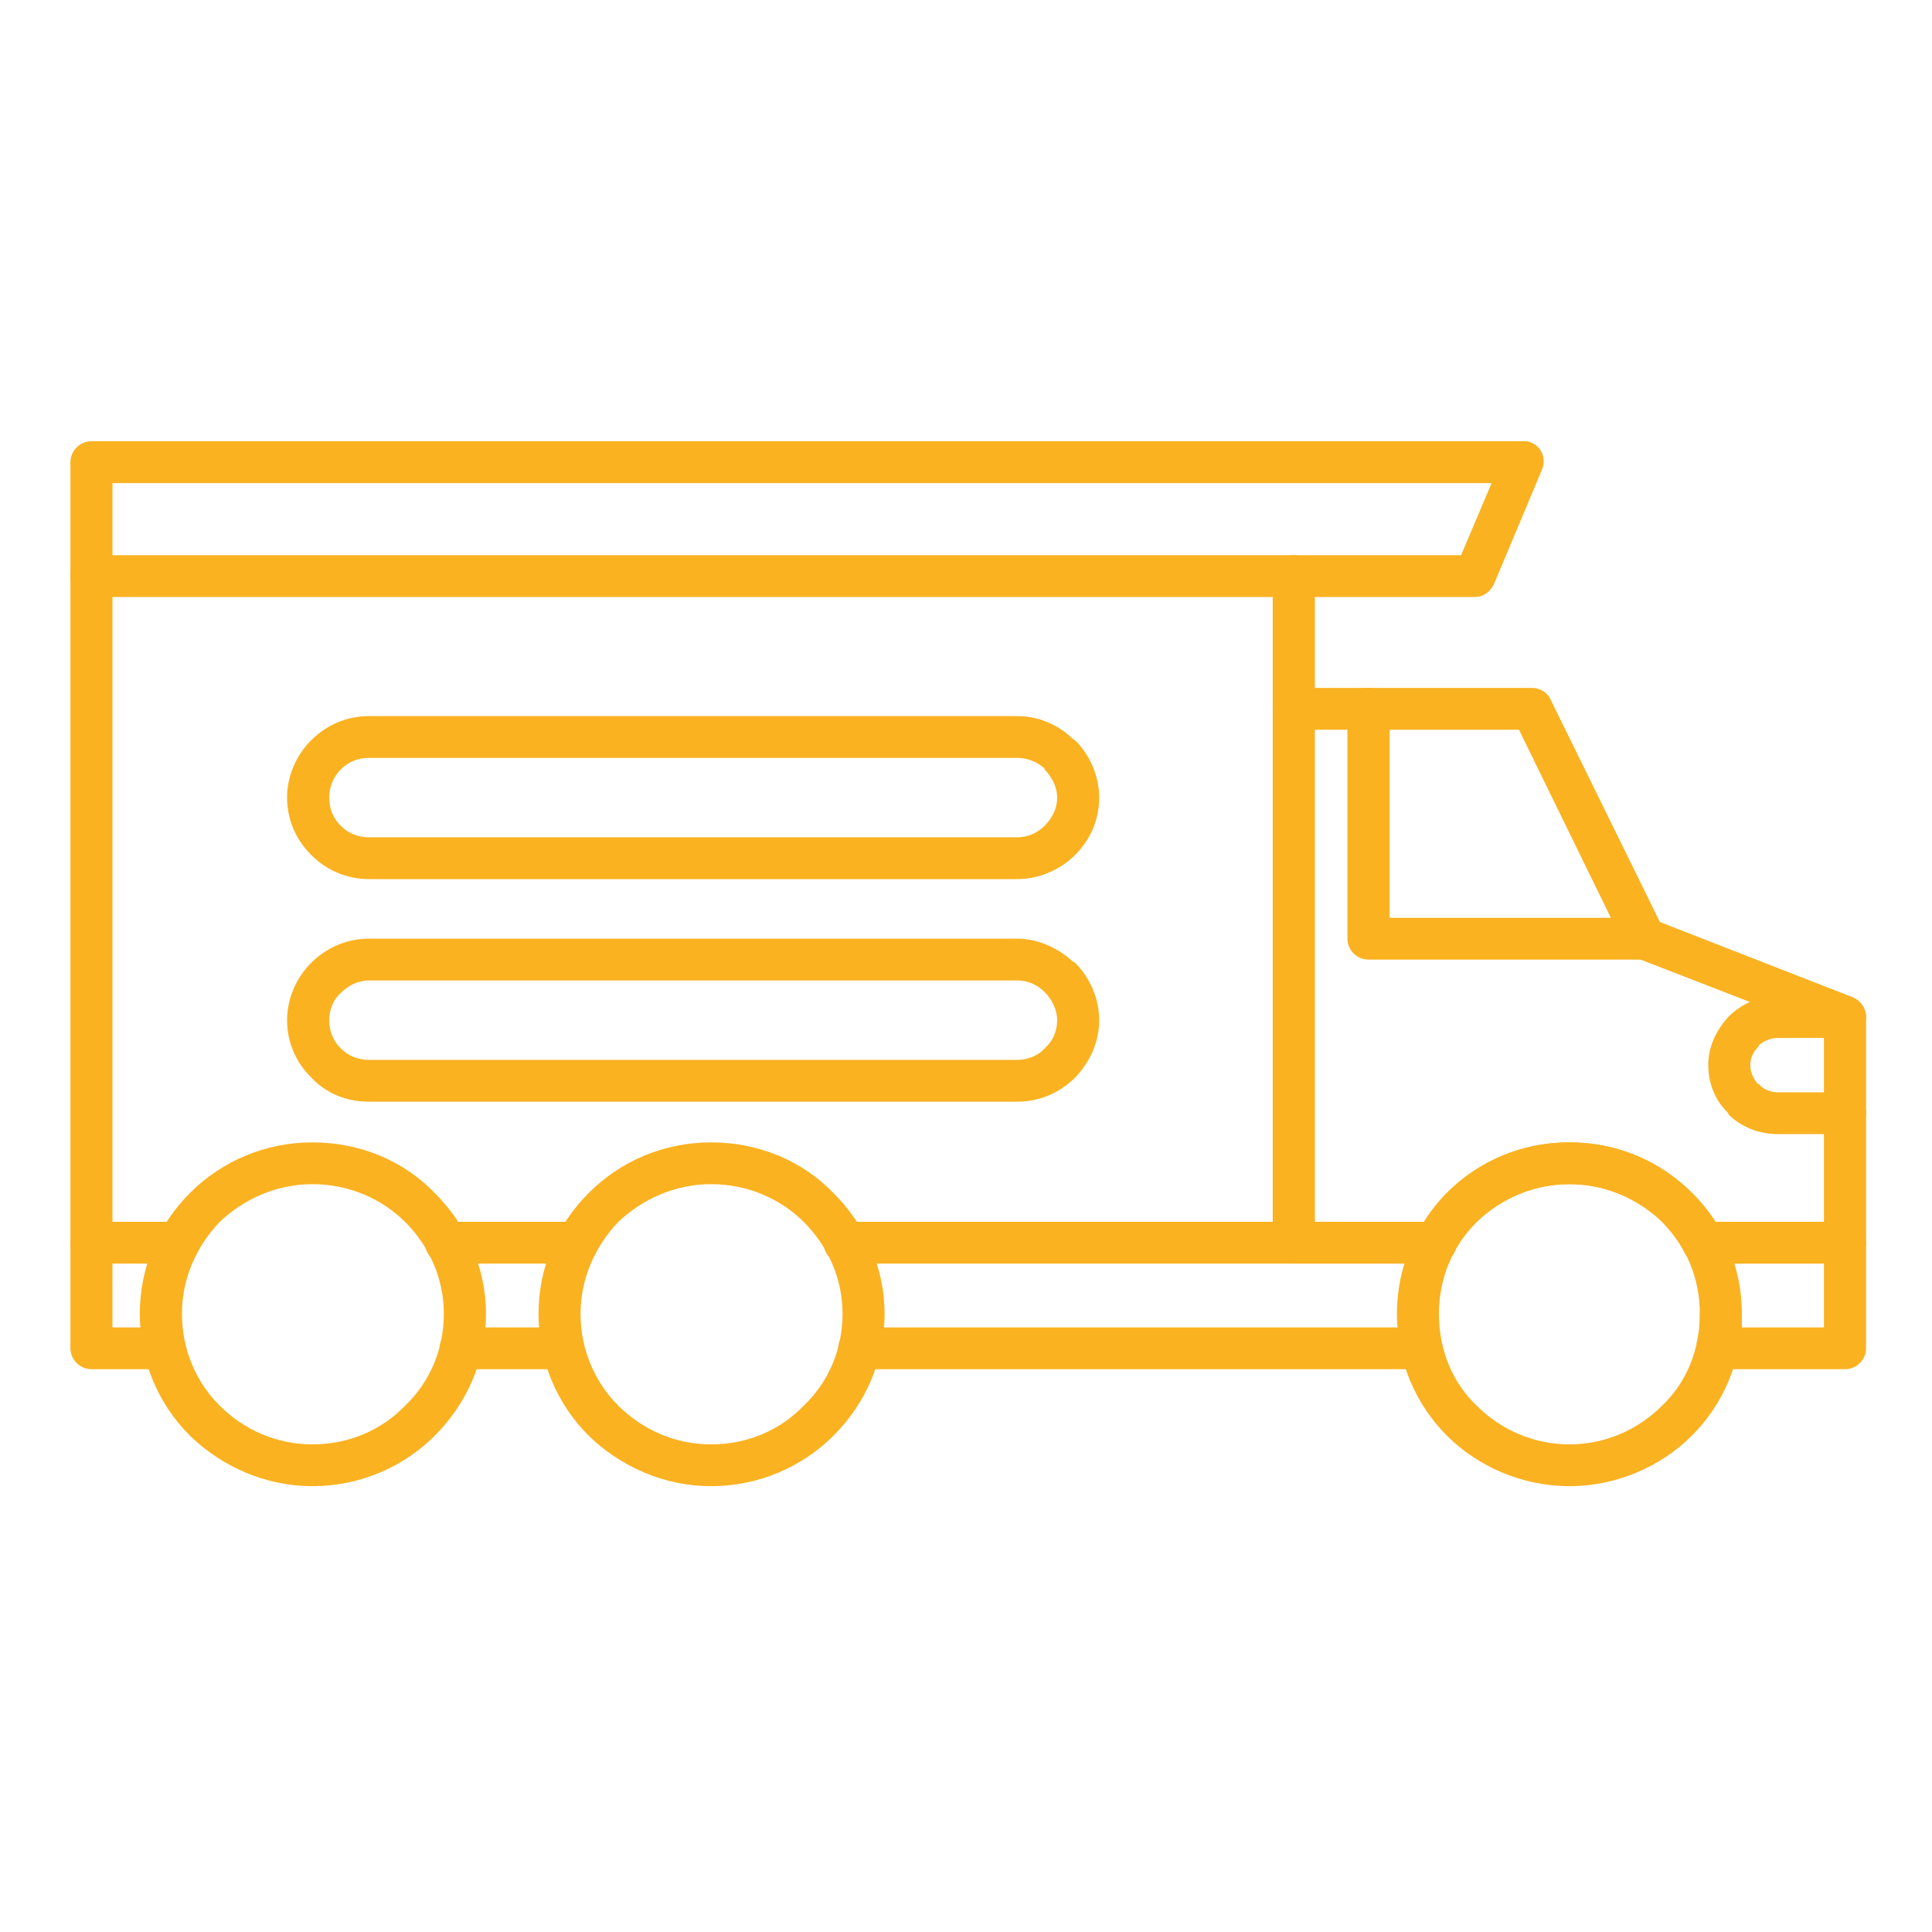
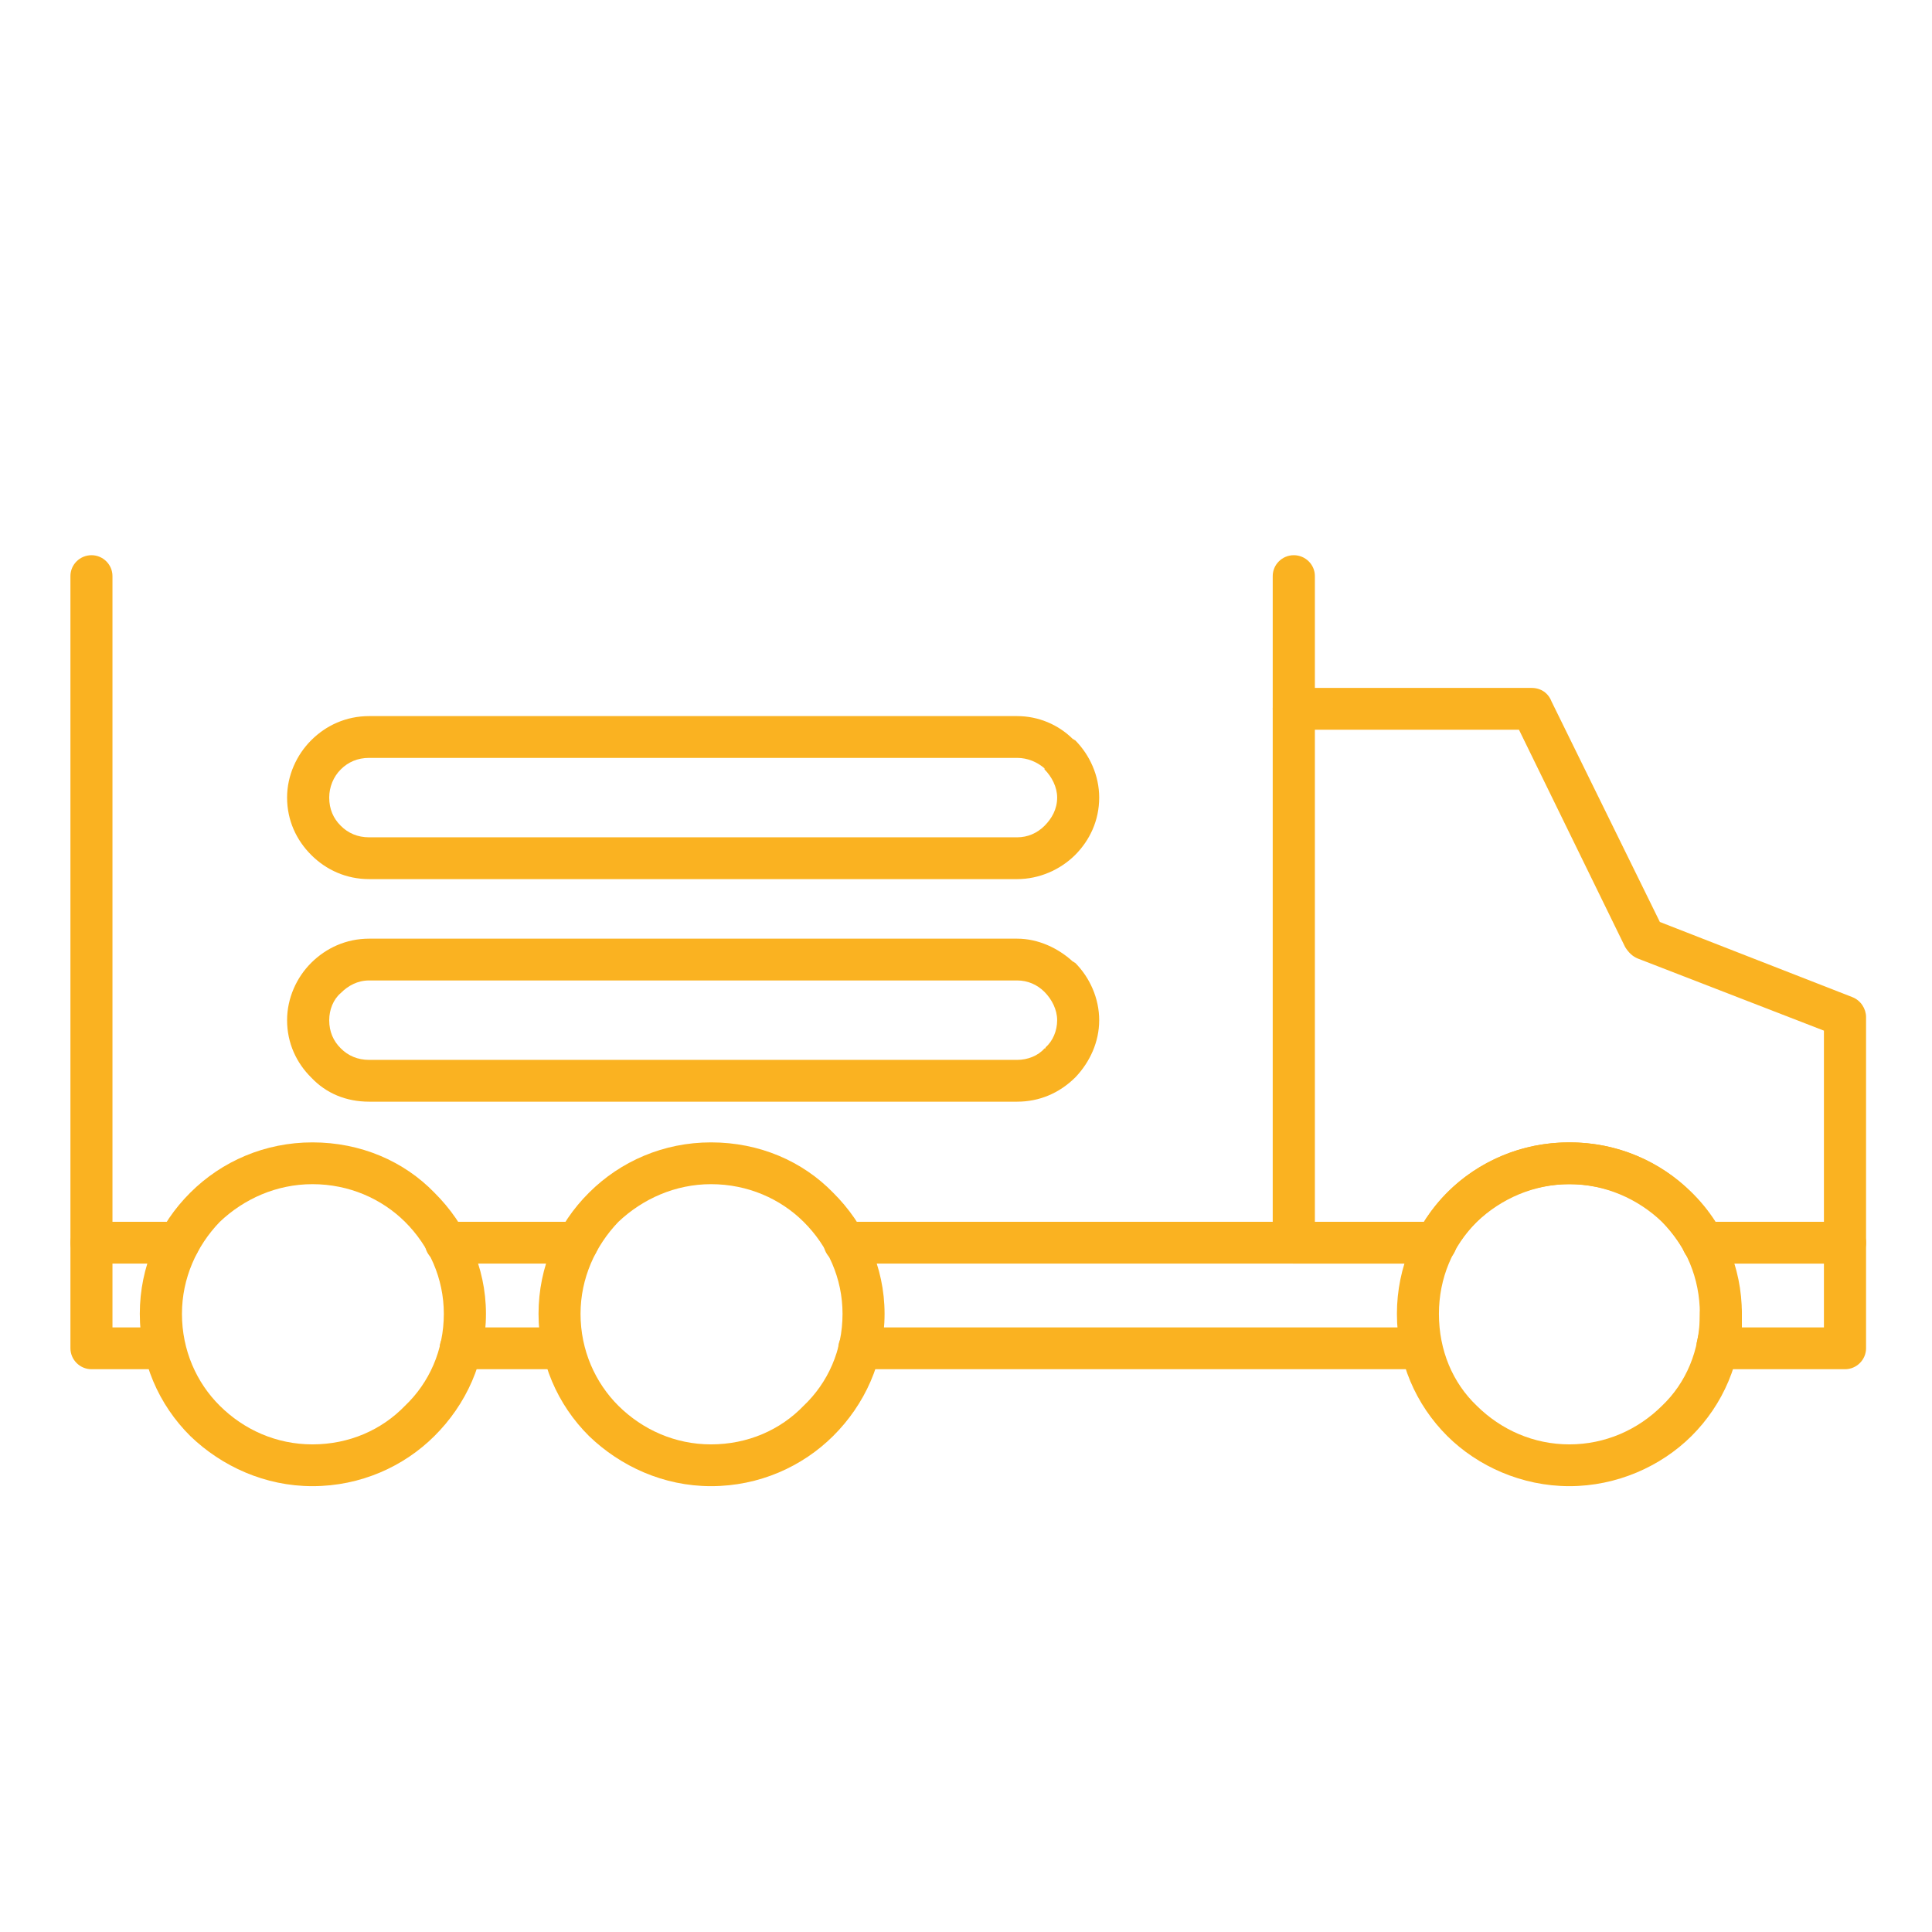
<svg xmlns="http://www.w3.org/2000/svg" width="63.75" viewBox="0 0 63.75 63.75" height="63.75">
  <defs>
    <clipPath id="a">
-       <path d="M 2.324 14.551 L 51 14.551 L 51 20 L 2.324 20 Z M 2.324 14.551" />
-     </clipPath>
+       </clipPath>
    <clipPath id="b">
      <path d="M 41 22 L 61.574 22 L 61.574 42 L 41 42 Z M 41 22" />
    </clipPath>
    <clipPath id="c">
      <path d="M 4 37 L 17 37 L 17 49.051 L 4 49.051 Z M 4 37" />
    </clipPath>
    <clipPath id="d">
      <path d="M 17 37 L 30 37 L 30 49.051 L 17 49.051 Z M 17 37" />
    </clipPath>
    <clipPath id="e">
      <path d="M 46 37 L 58 37 L 58 49.051 L 46 49.051 Z M 46 37" />
    </clipPath>
    <clipPath id="f">
      <path d="M 2.324 40 L 61.574 40 L 61.574 46 L 2.324 46 Z M 2.324 40" />
    </clipPath>
    <clipPath id="g">
      <path d="M 2.324 18 L 44 18 L 44 42 L 2.324 42 Z M 2.324 18" />
    </clipPath>
    <clipPath id="h">
-       <path d="M 56 32 L 61.574 32 L 61.574 38 L 56 38 Z M 56 32" />
-     </clipPath>
+       </clipPath>
  </defs>
-   <path fill="#FAB221" d="M 54.25 31.664 C 54.633 31.664 54.945 31.352 54.945 30.973 C 54.945 30.594 54.633 30.285 54.25 30.285 L 45.852 30.285 L 45.852 23.387 C 45.852 23.008 45.539 22.699 45.156 22.699 C 44.773 22.699 44.461 23.008 44.461 23.387 L 44.461 30.973 C 44.461 31.352 44.773 31.664 45.156 31.664 Z M 54.25 31.664" />
  <path fill="#FAB221" d="M 33.562 25.008 L 12.18 25.008 C 11.801 25.008 11.488 25.145 11.246 25.387 C 11 25.629 10.863 25.973 10.863 26.316 C 10.863 26.699 11 27.008 11.246 27.25 L 10.758 27.73 L 11.246 27.25 C 11.488 27.492 11.801 27.629 12.18 27.629 L 33.562 27.629 C 33.91 27.629 34.223 27.492 34.465 27.25 C 34.707 27.008 34.883 26.699 34.883 26.316 C 34.883 25.973 34.707 25.629 34.465 25.387 C 34.465 25.387 34.465 25.387 34.465 25.352 C 34.223 25.145 33.91 25.008 33.562 25.008 Z M 12.18 23.629 L 33.562 23.629 C 34.258 23.629 34.918 23.906 35.402 24.387 C 35.438 24.387 35.438 24.422 35.473 24.422 L 34.984 24.906 L 35.473 24.422 C 35.957 24.906 36.27 25.594 36.27 26.316 C 36.27 27.078 35.957 27.73 35.473 28.215 C 34.984 28.699 34.293 29.008 33.562 29.008 L 12.18 29.008 C 11.418 29.008 10.758 28.699 10.273 28.215 C 9.785 27.73 9.473 27.078 9.473 26.316 C 9.473 25.594 9.785 24.906 10.273 24.422 C 10.758 23.938 11.418 23.629 12.18 23.629 Z M 12.18 23.629" />
  <path fill="#FAB221" d="M 33.562 32.352 L 12.18 32.352 C 11.801 32.352 11.488 32.523 11.246 32.766 C 11 32.973 10.863 33.316 10.863 33.664 C 10.863 34.043 11 34.352 11.246 34.594 C 11.488 34.836 11.801 34.973 12.18 34.973 L 33.562 34.973 C 33.91 34.973 34.258 34.836 34.465 34.594 C 34.5 34.594 34.5 34.594 34.5 34.559 C 34.742 34.352 34.883 34.008 34.883 33.664 C 34.883 33.316 34.707 32.973 34.465 32.73 L 34.465 32.766 C 34.465 32.73 34.465 32.73 34.465 32.73 C 34.223 32.488 33.91 32.352 33.562 32.352 Z M 12.18 30.973 L 33.562 30.973 C 34.258 30.973 34.918 31.285 35.402 31.73 C 35.438 31.73 35.438 31.766 35.473 31.766 L 34.984 32.25 L 35.473 31.766 C 35.957 32.25 36.27 32.938 36.27 33.664 C 36.27 34.387 35.957 35.043 35.508 35.523 C 35.473 35.559 35.473 35.559 35.473 35.559 L 34.984 35.078 L 35.473 35.559 C 34.949 36.074 34.293 36.352 33.562 36.352 L 12.18 36.352 C 11.418 36.352 10.758 36.074 10.273 35.559 C 9.785 35.078 9.473 34.422 9.473 33.664 C 9.473 32.938 9.785 32.25 10.273 31.766 C 10.758 31.285 11.418 30.973 12.18 30.973 Z M 12.18 30.973" />
  <g clip-path="url(#a)">
-     <path fill="#FAB221" d="M 3.711 18.32 L 48.211 18.32 L 49.219 15.941 L 3.711 15.941 Z M 48.66 19.699 L 3.02 19.699 C 2.637 19.699 2.324 19.387 2.324 19.008 L 2.324 15.25 C 2.324 14.871 2.637 14.559 3.02 14.559 L 50.223 14.559 C 50.328 14.559 50.434 14.559 50.5 14.594 C 50.883 14.734 51.023 15.148 50.883 15.492 L 49.32 19.215 C 49.219 19.492 48.973 19.699 48.66 19.699 Z M 48.66 19.699" />
-   </g>
+     </g>
  <g clip-path="url(#b)">
    <path fill="#FAB221" d="M 42.691 22.699 L 50.535 22.699 C 50.848 22.699 51.09 22.871 51.195 23.145 L 54.77 30.422 L 61.121 32.902 L 60.879 33.559 L 61.121 32.902 C 61.398 33.008 61.574 33.285 61.574 33.559 L 61.574 41.008 C 61.574 41.387 61.262 41.695 60.879 41.695 L 56.195 41.695 C 55.918 41.695 55.672 41.523 55.57 41.281 C 55.188 40.629 54.668 40.043 54.008 39.66 C 53.348 39.281 52.582 39.074 51.785 39.074 C 50.988 39.074 50.223 39.281 49.562 39.66 C 48.906 40.074 48.348 40.629 47.969 41.316 L 47.379 41.008 L 47.969 41.316 C 47.863 41.559 47.621 41.695 47.379 41.695 L 42.691 41.695 C 42.309 41.695 41.996 41.387 41.996 41.008 L 41.996 23.387 C 41.996 23.008 42.309 22.699 42.691 22.699 Z M 50.121 24.078 L 43.387 24.078 L 43.387 40.316 L 46.996 40.316 C 47.445 39.559 48.105 38.938 48.871 38.488 C 49.738 37.973 50.711 37.695 51.785 37.695 C 52.863 37.695 53.832 37.973 54.699 38.488 C 55.465 38.938 56.125 39.559 56.609 40.316 L 60.184 40.316 L 60.184 34.008 L 54.043 31.629 C 53.867 31.559 53.73 31.422 53.625 31.25 L 54.25 30.973 L 53.625 31.25 Z M 50.121 24.078" />
  </g>
  <g clip-path="url(#c)">
    <path fill="#FAB221" d="M 10.309 39.074 C 9.125 39.074 8.051 39.559 7.254 40.316 C 6.488 41.109 6.004 42.18 6.004 43.352 C 6.004 44.559 6.488 45.629 7.254 46.387 C 8.051 47.18 9.125 47.66 10.309 47.66 C 11.523 47.66 12.598 47.18 13.363 46.387 C 14.16 45.629 14.645 44.559 14.645 43.352 C 14.645 42.18 14.16 41.109 13.363 40.316 C 12.598 39.559 11.523 39.074 10.309 39.074 Z M 6.281 39.352 C 7.32 38.316 8.746 37.695 10.309 37.695 C 11.902 37.695 13.328 38.316 14.332 39.352 C 15.375 40.387 16.035 41.801 16.035 43.352 C 16.035 44.938 15.375 46.352 14.332 47.387 C 13.328 48.387 11.902 49.039 10.309 49.039 C 8.746 49.039 7.32 48.387 6.281 47.387 C 5.238 46.352 4.613 44.938 4.613 43.352 C 4.613 41.801 5.238 40.387 6.281 39.352 Z M 6.281 39.352" />
  </g>
  <g clip-path="url(#d)">
    <path fill="#FAB221" d="M 23.461 39.074 C 22.281 39.074 21.207 39.559 20.406 40.316 C 19.645 41.109 19.156 42.18 19.156 43.352 C 19.156 44.559 19.645 45.629 20.406 46.387 C 21.207 47.18 22.281 47.66 23.461 47.66 C 24.676 47.66 25.754 47.18 26.516 46.387 C 27.316 45.629 27.801 44.559 27.801 43.352 C 27.801 42.18 27.316 41.109 26.516 40.316 C 25.754 39.559 24.676 39.074 23.461 39.074 Z M 19.438 39.352 C 20.477 38.316 21.898 37.695 23.461 37.695 C 25.059 37.695 26.48 38.316 27.488 39.352 C 28.531 40.387 29.188 41.801 29.188 43.352 C 29.188 44.938 28.531 46.352 27.488 47.387 C 26.48 48.387 25.059 49.039 23.461 49.039 C 21.898 49.039 20.477 48.387 19.438 47.387 C 18.395 46.352 17.77 44.938 17.77 43.352 C 17.77 41.801 18.395 40.387 19.438 39.352 Z M 19.438 39.352" />
  </g>
  <g clip-path="url(#e)">
    <path fill="#FAB221" d="M 51.785 39.074 C 50.605 39.074 49.531 39.559 48.73 40.316 C 47.934 41.109 47.48 42.18 47.48 43.352 C 47.48 44.559 47.934 45.629 48.73 46.387 C 49.531 47.18 50.605 47.66 51.785 47.66 C 52.965 47.66 54.043 47.18 54.84 46.387 C 55.637 45.629 56.09 44.559 56.09 43.352 C 56.09 42.18 55.637 41.109 54.84 40.316 C 54.043 39.559 52.965 39.074 51.785 39.074 Z M 47.758 39.352 C 48.766 38.316 50.223 37.695 51.785 37.695 C 53.348 37.695 54.805 38.316 55.812 39.352 C 56.852 40.387 57.477 41.801 57.477 43.352 C 57.477 44.938 56.852 46.352 55.812 47.387 C 54.805 48.387 53.348 49.039 51.785 49.039 C 50.223 49.039 48.766 48.387 47.758 47.387 C 46.719 46.352 46.094 44.938 46.094 43.352 C 46.094 41.801 46.719 40.387 47.758 39.352 Z M 47.758 39.352" />
  </g>
  <g clip-path="url(#f)">
    <path fill="#FAB221" d="M 5.414 45.18 C 5.828 45.18 6.105 44.867 6.105 44.488 C 6.105 44.109 5.828 43.801 5.414 43.801 L 3.711 43.801 L 3.711 41.695 L 5.898 41.695 C 6.281 41.695 6.594 41.387 6.594 41.008 C 6.594 40.629 6.281 40.316 5.898 40.316 L 3.02 40.316 C 2.637 40.316 2.324 40.629 2.324 41.008 L 2.324 44.488 C 2.324 44.867 2.637 45.18 3.02 45.18 Z M 14.715 40.316 C 14.332 40.316 14.02 40.629 14.02 41.008 C 14.02 41.387 14.332 41.695 14.715 41.695 L 19.055 41.695 C 19.438 41.695 19.75 41.387 19.75 41.008 C 19.75 40.629 19.438 40.316 19.055 40.316 Z M 18.566 45.18 C 18.984 45.18 19.262 44.867 19.262 44.488 C 19.262 44.109 18.984 43.801 18.566 43.801 L 15.199 43.801 C 14.82 43.801 14.508 44.109 14.508 44.488 C 14.508 44.867 14.82 45.18 15.199 45.18 Z M 27.871 40.316 C 27.488 40.316 27.176 40.629 27.176 41.008 C 27.176 41.387 27.488 41.695 27.871 41.695 L 47.379 41.695 C 47.758 41.695 48.07 41.387 48.07 41.008 C 48.07 40.629 47.758 40.316 47.379 40.316 Z M 46.891 45.18 C 47.273 45.18 47.586 44.867 47.586 44.488 C 47.586 44.109 47.273 43.801 46.891 43.801 L 28.355 43.801 C 27.973 43.801 27.66 44.109 27.66 44.488 C 27.66 44.867 27.973 45.18 28.355 45.18 Z M 56.195 40.316 C 55.812 40.316 55.5 40.629 55.5 41.008 C 55.5 41.387 55.812 41.695 56.195 41.695 L 60.184 41.695 L 60.184 43.801 L 57.477 43.801 C 57.477 43.66 57.477 43.523 57.477 43.352 C 57.477 42.973 57.199 42.66 56.785 42.66 C 56.402 42.66 56.09 42.973 56.09 43.352 C 56.09 43.523 56.09 43.695 56.09 43.867 C 56.055 44.008 56.02 44.145 55.984 44.316 C 55.984 44.352 55.984 44.422 55.984 44.488 C 55.984 44.867 56.297 45.18 56.68 45.18 L 60.879 45.18 C 61.262 45.18 61.574 44.867 61.574 44.488 L 61.574 41.008 C 61.574 40.629 61.262 40.316 60.879 40.316 Z M 56.195 40.316" />
  </g>
  <g clip-path="url(#g)">
    <path fill="#FAB221" d="M 2.324 41.008 C 2.324 41.387 2.637 41.695 3.02 41.695 C 3.398 41.695 3.711 41.387 3.711 41.008 L 3.711 19.008 C 3.711 18.629 3.398 18.32 3.02 18.32 C 2.637 18.32 2.324 18.629 2.324 19.008 Z M 43.387 19.008 C 43.387 18.629 43.074 18.32 42.691 18.32 C 42.309 18.32 41.996 18.629 41.996 19.008 L 41.996 23.387 C 41.996 23.766 42.309 24.078 42.691 24.078 C 43.074 24.078 43.387 23.766 43.387 23.387 Z M 43.387 19.008" />
  </g>
  <g clip-path="url(#h)">
    <path fill="#FAB221" d="M 60.879 37.422 C 61.262 37.422 61.574 37.109 61.574 36.73 C 61.574 36.352 61.262 36.043 60.879 36.043 L 58.656 36.043 C 58.414 36.043 58.172 35.938 58.035 35.766 C 58 35.766 58 35.766 58 35.766 C 57.859 35.594 57.754 35.387 57.754 35.145 C 57.754 34.902 57.859 34.695 58.035 34.523 L 58.035 34.488 C 58.207 34.352 58.414 34.25 58.656 34.25 L 60.879 34.25 C 61.262 34.25 61.574 33.938 61.574 33.559 C 61.574 33.18 61.262 32.871 60.879 32.871 L 58.656 32.871 C 58.035 32.871 57.512 33.109 57.098 33.488 C 57.062 33.523 57.062 33.523 57.027 33.559 L 57.547 34.043 L 57.027 33.559 C 56.645 33.973 56.367 34.523 56.367 35.145 C 56.367 35.766 56.609 36.316 56.992 36.695 C 57.027 36.73 57.027 36.73 57.027 36.766 C 57.441 37.18 58.035 37.422 58.656 37.422 Z M 60.879 37.422" />
  </g>
</svg>